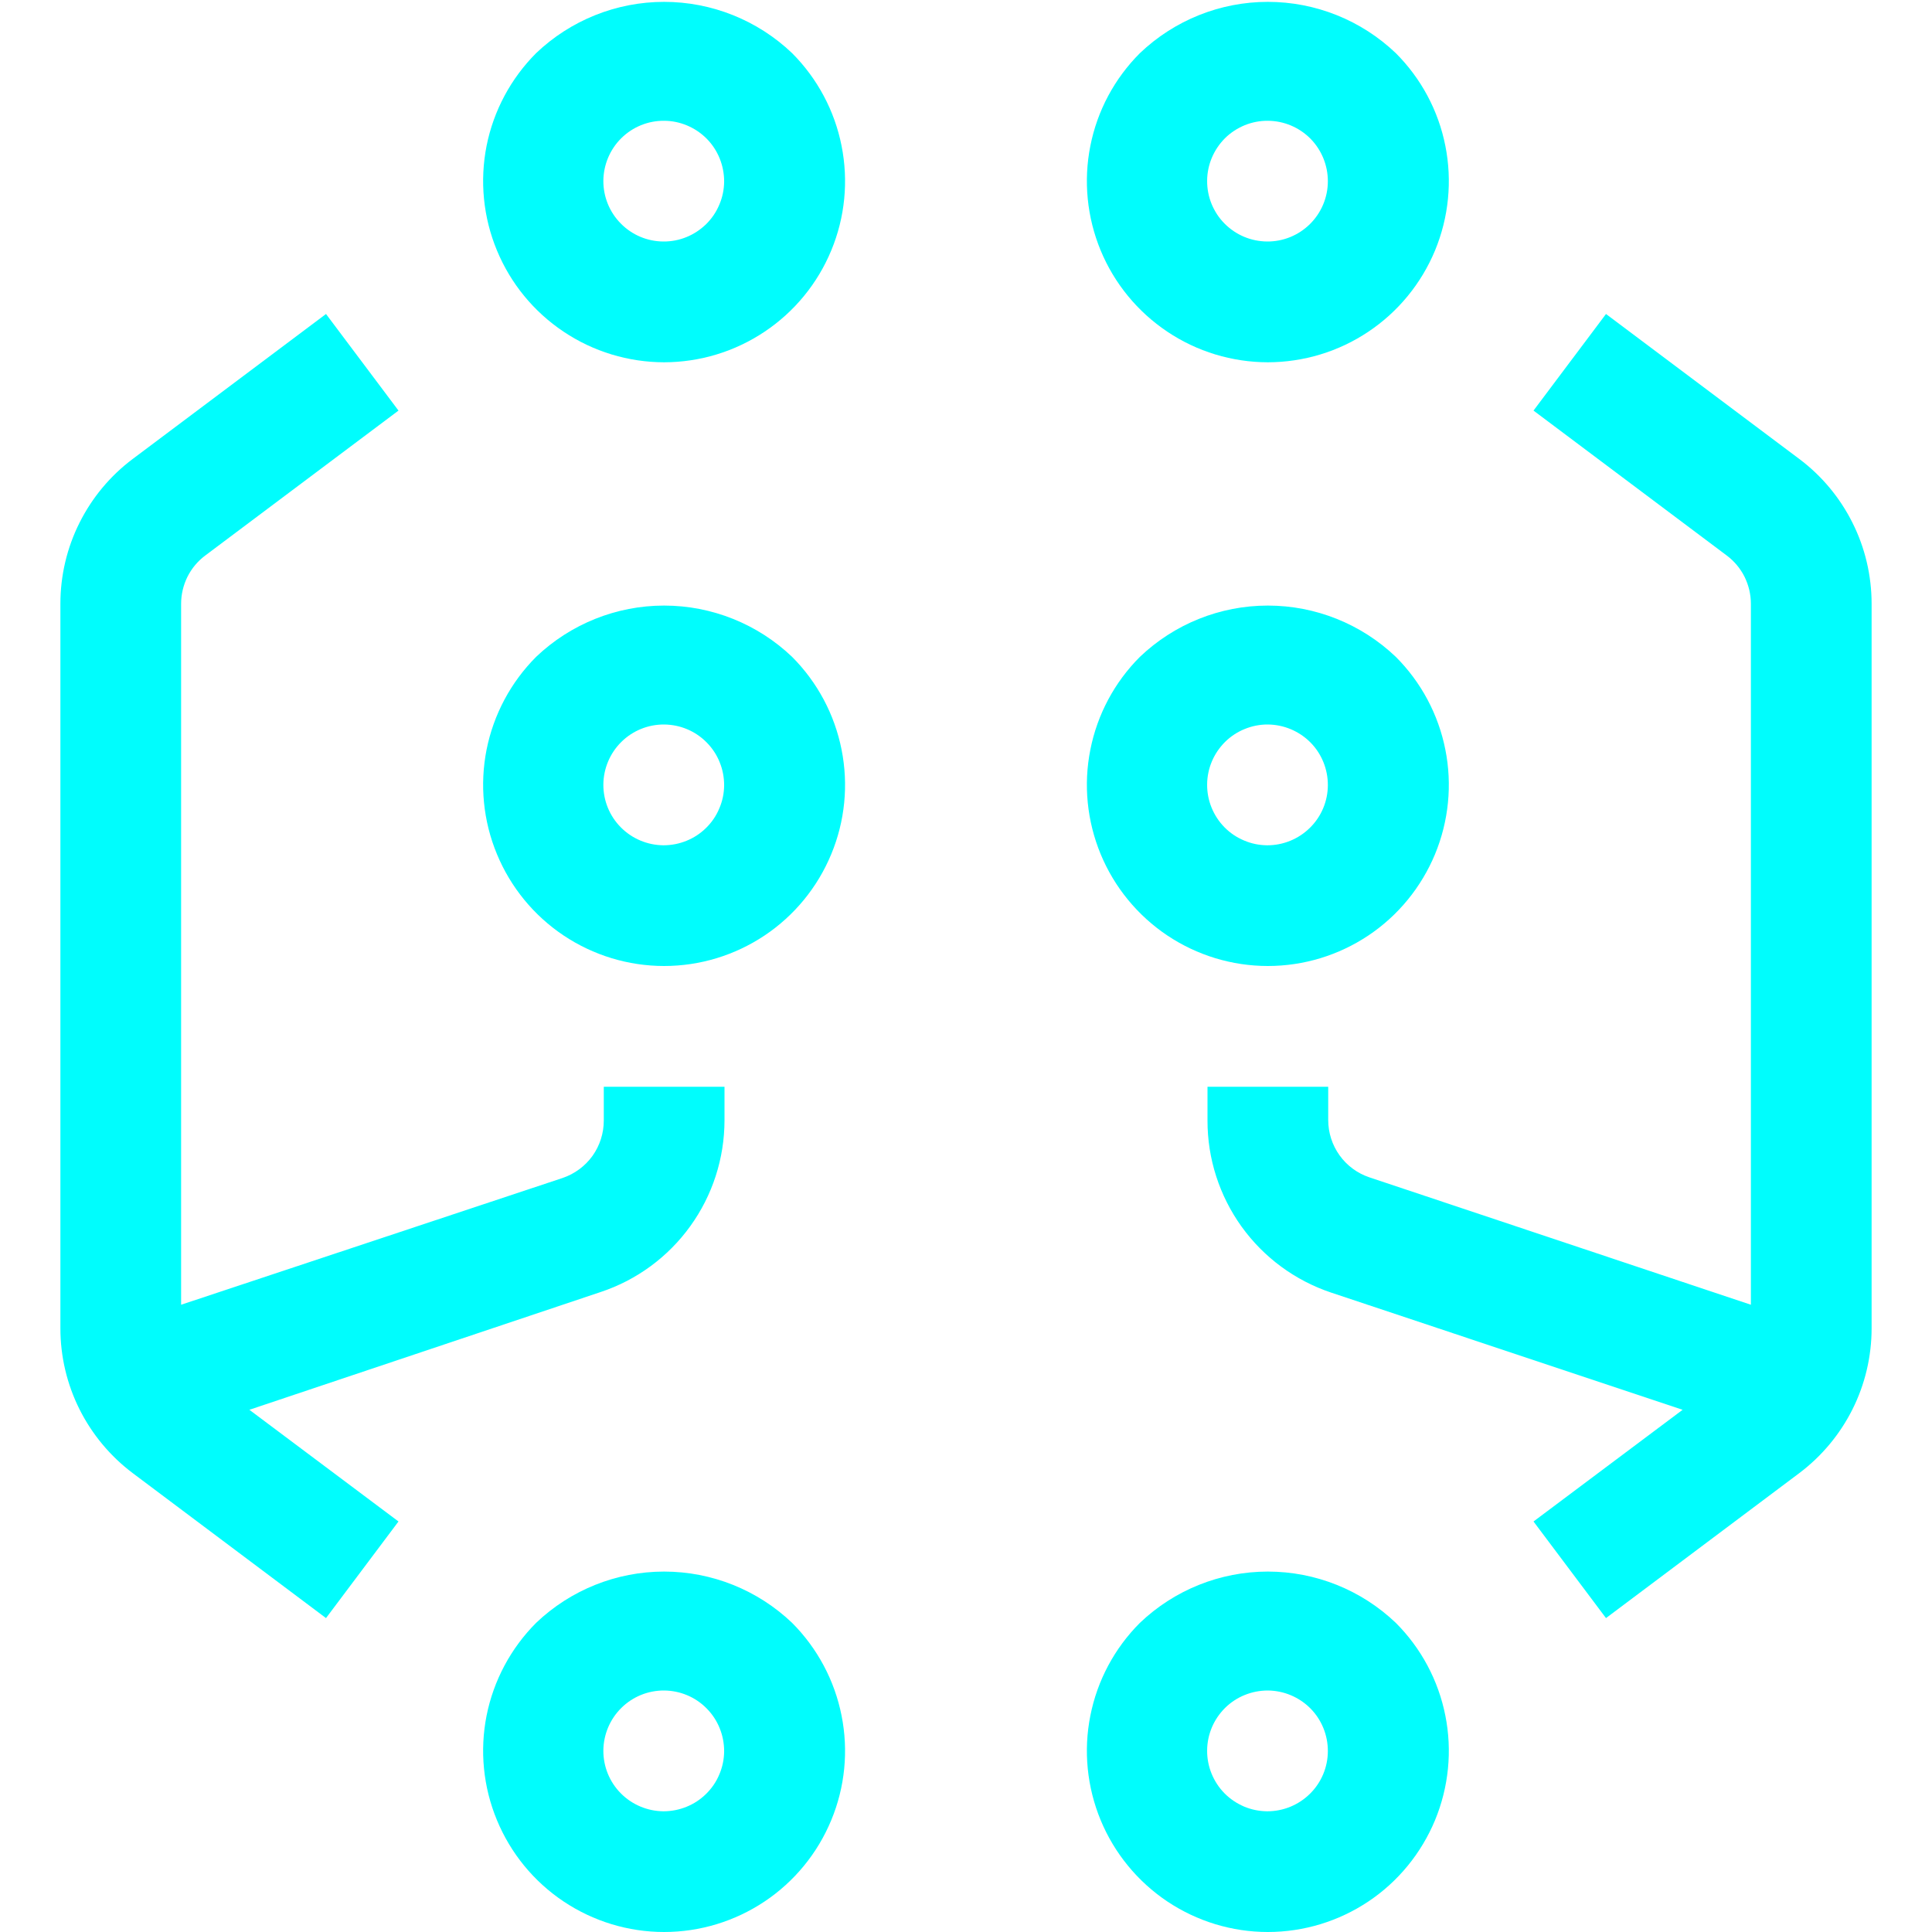
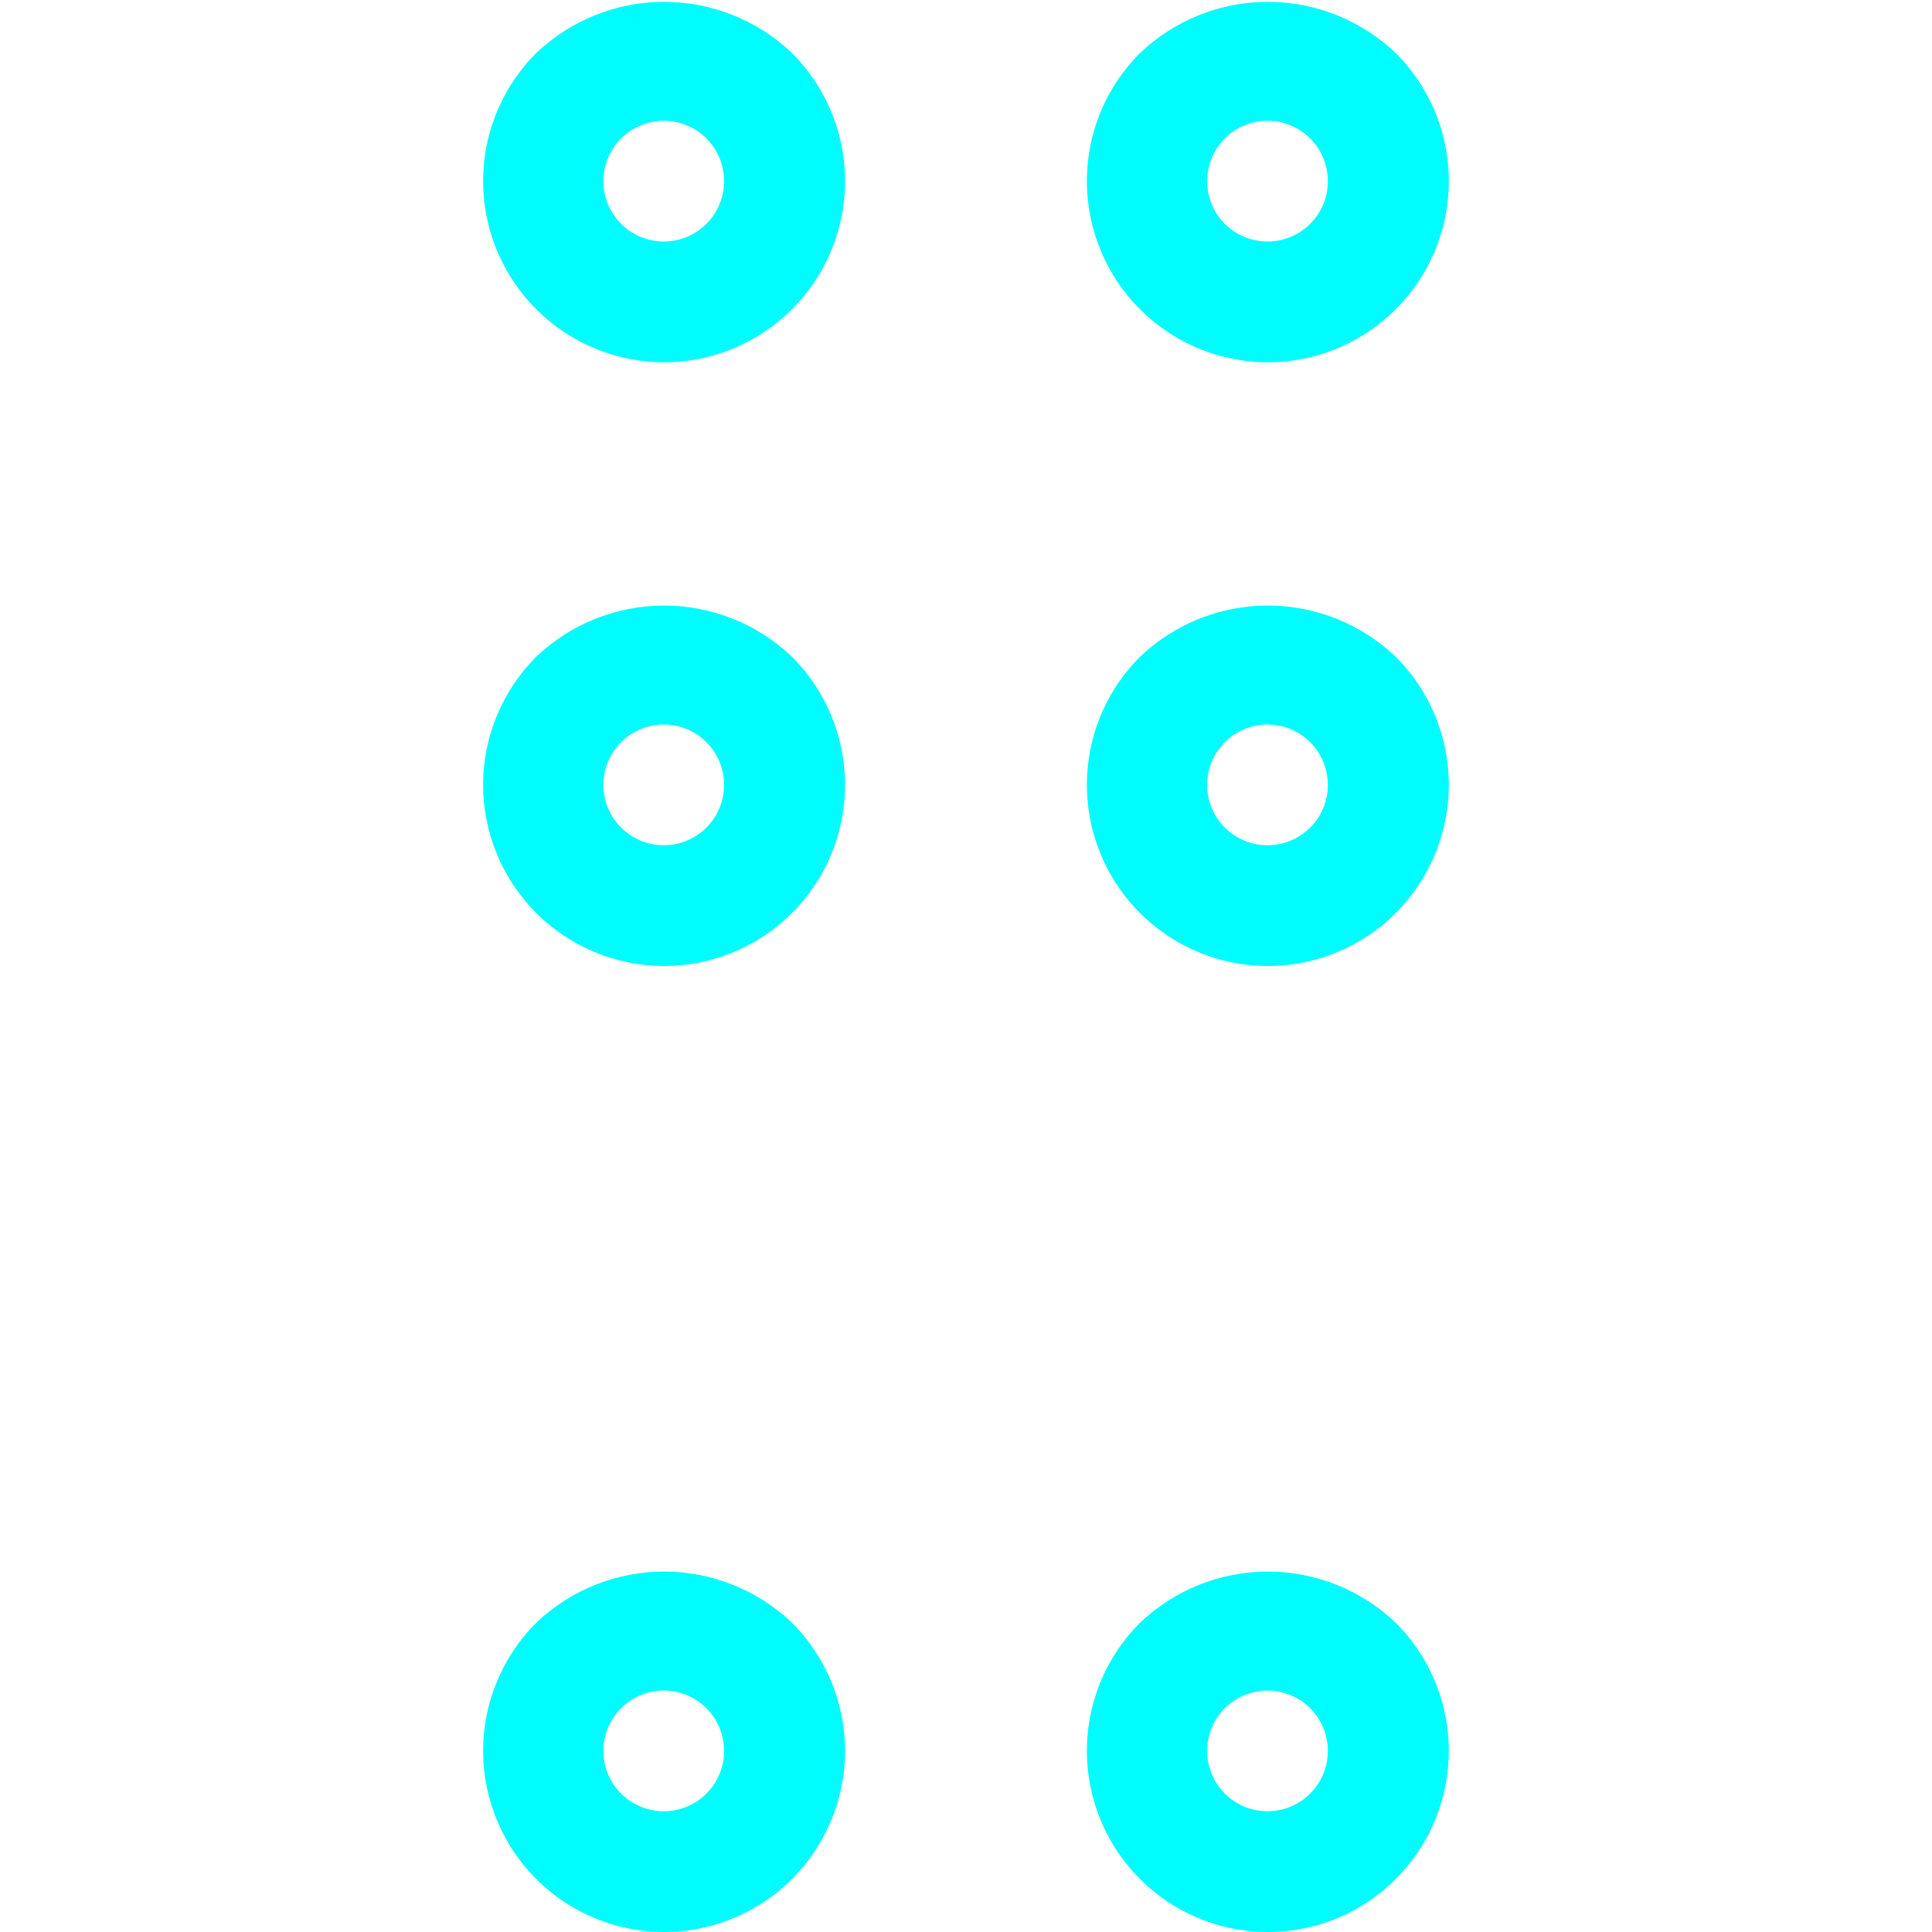
<svg xmlns="http://www.w3.org/2000/svg" width="27" height="27" viewBox="0 0 27 27" fill="none">
  <g clip-path="url(#clip0_2_729)">
-     <path d="M8.438 15.188V15.66C8.438 15.837 8.383 16.01 8.28 16.154C8.177 16.297 8.031 16.405 7.864 16.462L2.531 18.234V8.438C2.531 8.307 2.562 8.178 2.62 8.06C2.679 7.943 2.764 7.841 2.869 7.763L5.569 5.738L4.556 4.388L1.856 6.413C1.542 6.648 1.287 6.954 1.111 7.306C0.935 7.657 0.844 8.045 0.844 8.438V18.563C0.844 18.956 0.935 19.343 1.111 19.695C1.287 20.046 1.542 20.352 1.856 20.588L4.556 22.613L5.569 21.263L3.485 19.702L8.395 18.056C8.898 17.889 9.336 17.567 9.646 17.137C9.957 16.707 10.124 16.19 10.125 15.66V15.188H8.438ZM25.144 6.413L22.444 4.388L21.431 5.738L24.131 7.763C24.236 7.841 24.321 7.943 24.38 8.06C24.438 8.178 24.469 8.307 24.469 8.438V18.234L19.136 16.453C18.969 16.397 18.823 16.289 18.72 16.145C18.617 16.001 18.562 15.829 18.562 15.652V15.188H16.875V15.66C16.874 16.192 17.041 16.71 17.351 17.142C17.662 17.574 18.1 17.896 18.605 18.065L23.515 19.702L21.431 21.263L22.444 22.613L25.144 20.588C25.458 20.352 25.713 20.046 25.889 19.695C26.065 19.343 26.156 18.956 26.156 18.563V8.438C26.156 8.045 26.065 7.657 25.889 7.306C25.713 6.954 25.458 6.648 25.144 6.413Z" fill="#00FDFD" />
    <path d="M9.281 5.063C8.781 5.062 8.292 4.914 7.876 4.635C7.46 4.357 7.136 3.962 6.945 3.5C6.753 3.038 6.703 2.529 6.8 2.038C6.898 1.547 7.139 1.097 7.492 0.743C7.974 0.283 8.615 0.026 9.281 0.026C9.947 0.026 10.588 0.283 11.07 0.743C11.423 1.097 11.664 1.547 11.761 2.038C11.859 2.529 11.809 3.038 11.617 3.5C11.426 3.962 11.102 4.357 10.686 4.635C10.27 4.914 9.781 5.062 9.281 5.063ZM9.281 1.688C9.057 1.686 8.842 1.774 8.683 1.931C8.524 2.088 8.434 2.303 8.432 2.526C8.431 2.75 8.518 2.965 8.676 3.124C8.833 3.284 9.047 3.374 9.271 3.375C9.382 3.376 9.492 3.355 9.594 3.313C9.697 3.271 9.79 3.209 9.869 3.132C9.948 3.054 10.011 2.961 10.053 2.859C10.097 2.757 10.119 2.647 10.12 2.536C10.12 2.426 10.099 2.316 10.057 2.213C10.016 2.111 9.954 2.017 9.876 1.938C9.798 1.86 9.706 1.797 9.603 1.754C9.501 1.711 9.392 1.688 9.281 1.688ZM9.281 27C8.781 27 8.292 26.851 7.876 26.573C7.46 26.295 7.136 25.899 6.945 25.437C6.753 24.975 6.703 24.466 6.8 23.976C6.898 23.485 7.139 23.034 7.492 22.68C7.974 22.22 8.615 21.963 9.281 21.963C9.947 21.963 10.588 22.22 11.07 22.68C11.423 23.034 11.664 23.485 11.761 23.976C11.859 24.466 11.809 24.975 11.617 25.437C11.426 25.899 11.102 26.295 10.686 26.573C10.27 26.851 9.781 27 9.281 27ZM9.281 23.625C9.057 23.624 8.842 23.711 8.683 23.869C8.524 24.026 8.434 24.24 8.432 24.464C8.431 24.688 8.518 24.903 8.676 25.062C8.833 25.221 9.047 25.311 9.271 25.313C9.382 25.313 9.492 25.292 9.594 25.25C9.697 25.209 9.79 25.147 9.869 25.069C9.948 24.991 10.011 24.899 10.053 24.797C10.097 24.694 10.119 24.585 10.12 24.474C10.12 24.363 10.099 24.253 10.057 24.151C10.016 24.048 9.954 23.955 9.876 23.876C9.798 23.797 9.706 23.734 9.603 23.691C9.501 23.648 9.392 23.626 9.281 23.625ZM9.281 13.5C8.781 13.5 8.292 13.351 7.876 13.073C7.46 12.795 7.136 12.399 6.945 11.937C6.753 11.475 6.703 10.966 6.8 10.476C6.898 9.985 7.139 9.534 7.492 9.18C7.974 8.72 8.615 8.463 9.281 8.463C9.947 8.463 10.588 8.72 11.07 9.18C11.423 9.534 11.664 9.985 11.761 10.476C11.859 10.966 11.809 11.475 11.617 11.937C11.426 12.399 11.102 12.795 10.686 13.073C10.27 13.351 9.781 13.5 9.281 13.5ZM9.281 10.125C9.057 10.124 8.842 10.211 8.683 10.369C8.524 10.526 8.434 10.74 8.432 10.964C8.431 11.188 8.518 11.403 8.676 11.562C8.833 11.721 9.047 11.811 9.271 11.813C9.382 11.813 9.492 11.792 9.594 11.75C9.697 11.709 9.79 11.647 9.869 11.569C9.948 11.491 10.011 11.399 10.053 11.296C10.097 11.194 10.119 11.085 10.12 10.974C10.12 10.863 10.099 10.753 10.057 10.651C10.016 10.548 9.954 10.455 9.876 10.376C9.798 10.297 9.706 10.234 9.603 10.191C9.501 10.148 9.392 10.126 9.281 10.125ZM17.718 5.063C17.218 5.062 16.729 4.914 16.313 4.635C15.898 4.357 15.573 3.962 15.382 3.5C15.191 3.038 15.14 2.529 15.238 2.038C15.335 1.547 15.576 1.097 15.93 0.743C16.412 0.283 17.052 0.026 17.718 0.026C18.385 0.026 19.025 0.283 19.507 0.743C19.861 1.097 20.102 1.547 20.199 2.038C20.297 2.529 20.246 3.038 20.055 3.5C19.863 3.962 19.54 4.357 19.124 4.635C18.708 4.914 18.219 5.062 17.718 5.063ZM17.718 1.688C17.608 1.687 17.498 1.708 17.395 1.75C17.293 1.792 17.199 1.853 17.12 1.931C17.042 2.009 16.979 2.102 16.936 2.204C16.893 2.306 16.87 2.416 16.87 2.526C16.869 2.637 16.89 2.747 16.932 2.85C16.974 2.952 17.035 3.046 17.113 3.124C17.191 3.203 17.284 3.266 17.386 3.309C17.488 3.352 17.598 3.374 17.708 3.375C17.932 3.377 18.147 3.289 18.306 3.132C18.466 2.974 18.556 2.76 18.557 2.536C18.558 2.313 18.471 2.098 18.314 1.938C18.156 1.779 17.942 1.689 17.718 1.688ZM17.718 27C17.218 27 16.729 26.851 16.313 26.573C15.898 26.295 15.573 25.899 15.382 25.437C15.191 24.975 15.14 24.466 15.238 23.976C15.335 23.485 15.576 23.034 15.93 22.68C16.412 22.22 17.052 21.963 17.718 21.963C18.385 21.963 19.025 22.22 19.507 22.68C19.861 23.034 20.102 23.485 20.199 23.976C20.297 24.466 20.246 24.975 20.055 25.437C19.863 25.899 19.54 26.295 19.124 26.573C18.708 26.851 18.219 27 17.718 27ZM17.718 23.625C17.608 23.625 17.498 23.646 17.395 23.688C17.293 23.729 17.199 23.791 17.12 23.869C17.042 23.947 16.979 24.039 16.936 24.141C16.893 24.244 16.87 24.353 16.87 24.464C16.869 24.575 16.89 24.684 16.932 24.787C16.974 24.89 17.035 24.983 17.113 25.062C17.191 25.141 17.284 25.203 17.386 25.247C17.488 25.29 17.598 25.312 17.708 25.313C17.932 25.314 18.147 25.226 18.306 25.069C18.466 24.912 18.556 24.698 18.557 24.474C18.558 24.25 18.471 24.035 18.314 23.876C18.156 23.717 17.942 23.627 17.718 23.625ZM17.718 13.5C17.218 13.5 16.729 13.351 16.313 13.073C15.898 12.795 15.573 12.399 15.382 11.937C15.191 11.475 15.14 10.966 15.238 10.476C15.335 9.985 15.576 9.534 15.93 9.18C16.412 8.72 17.052 8.463 17.718 8.463C18.385 8.463 19.025 8.72 19.507 9.18C19.861 9.534 20.102 9.985 20.199 10.476C20.297 10.966 20.246 11.475 20.055 11.937C19.863 12.399 19.54 12.795 19.124 13.073C18.708 13.351 18.219 13.5 17.718 13.5ZM17.718 10.125C17.608 10.124 17.498 10.146 17.395 10.188C17.293 10.229 17.199 10.291 17.12 10.369C17.042 10.447 16.979 10.539 16.936 10.641C16.893 10.743 16.87 10.853 16.87 10.964C16.869 11.075 16.89 11.184 16.932 11.287C16.974 11.39 17.035 11.483 17.113 11.562C17.191 11.641 17.284 11.704 17.386 11.746C17.488 11.79 17.598 11.812 17.708 11.813C17.932 11.814 18.147 11.726 18.306 11.569C18.466 11.412 18.556 11.198 18.557 10.974C18.558 10.75 18.471 10.535 18.314 10.376C18.156 10.217 17.942 10.127 17.718 10.125Z" fill="#00FDFD" />
  </g>
  <defs>
    <clipPath id="clip0_2_729">
      <rect width="27" height="27" fill="white" />
    </clipPath>
  </defs>
</svg>